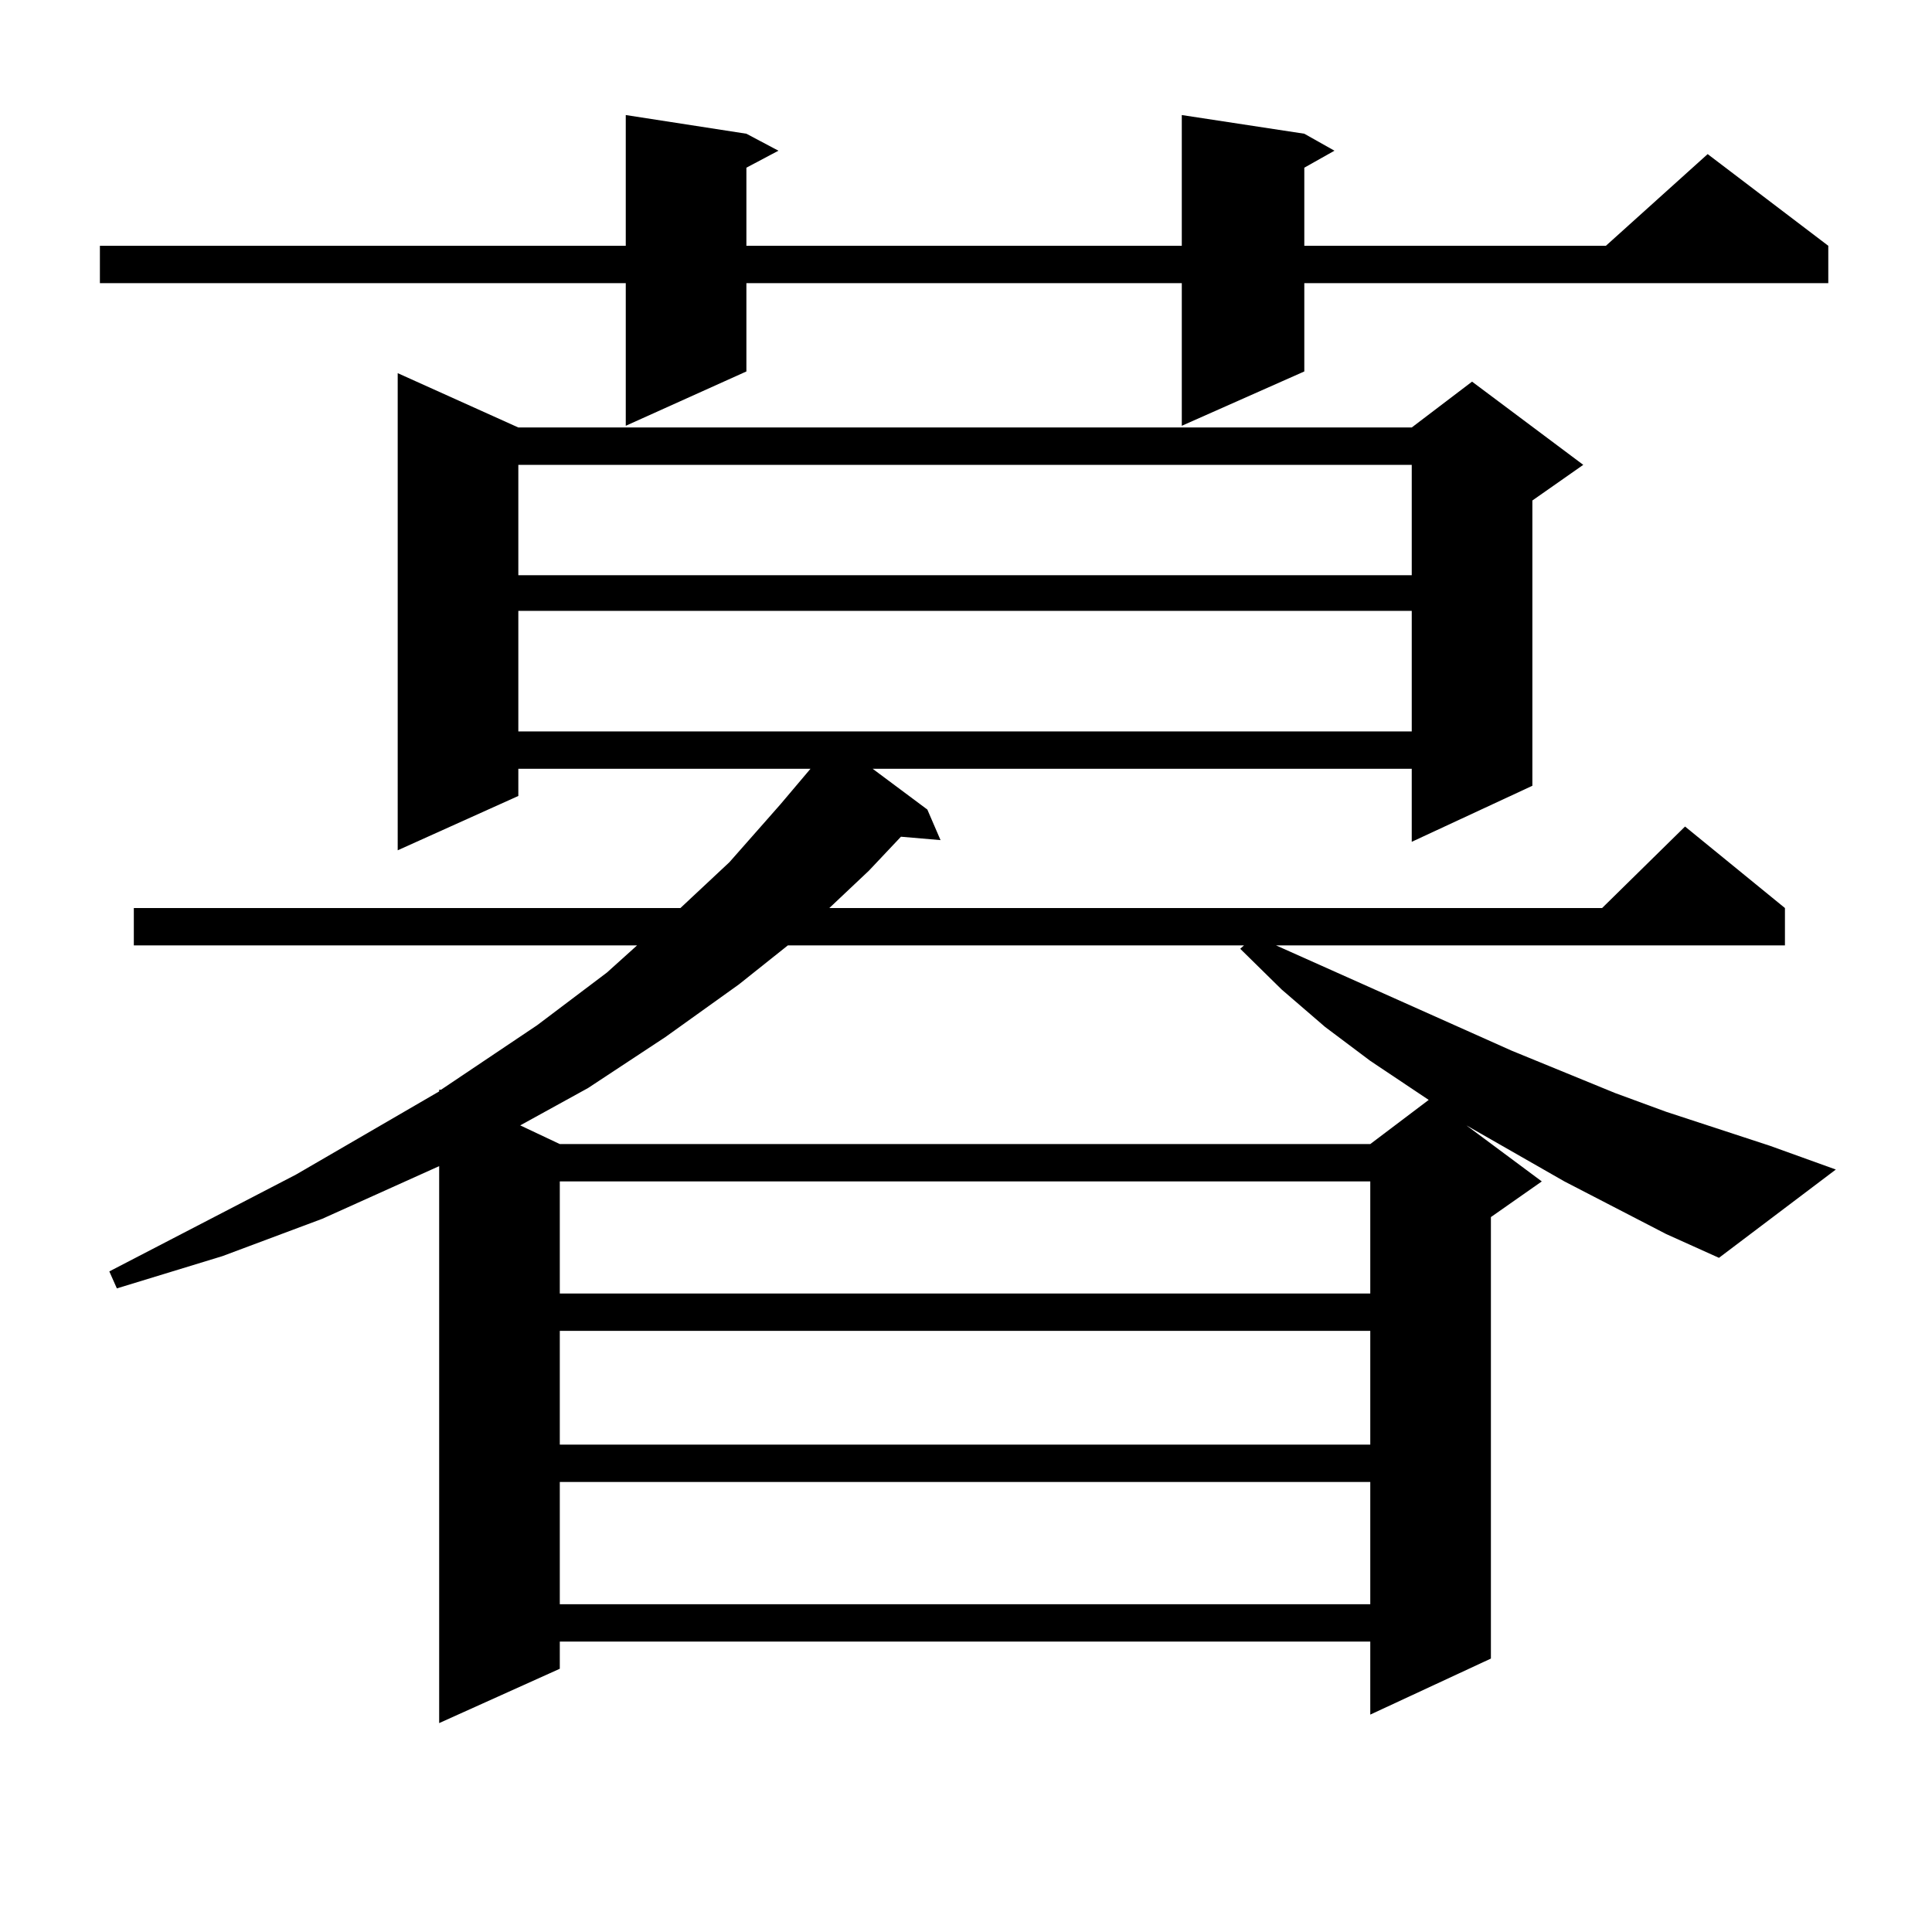
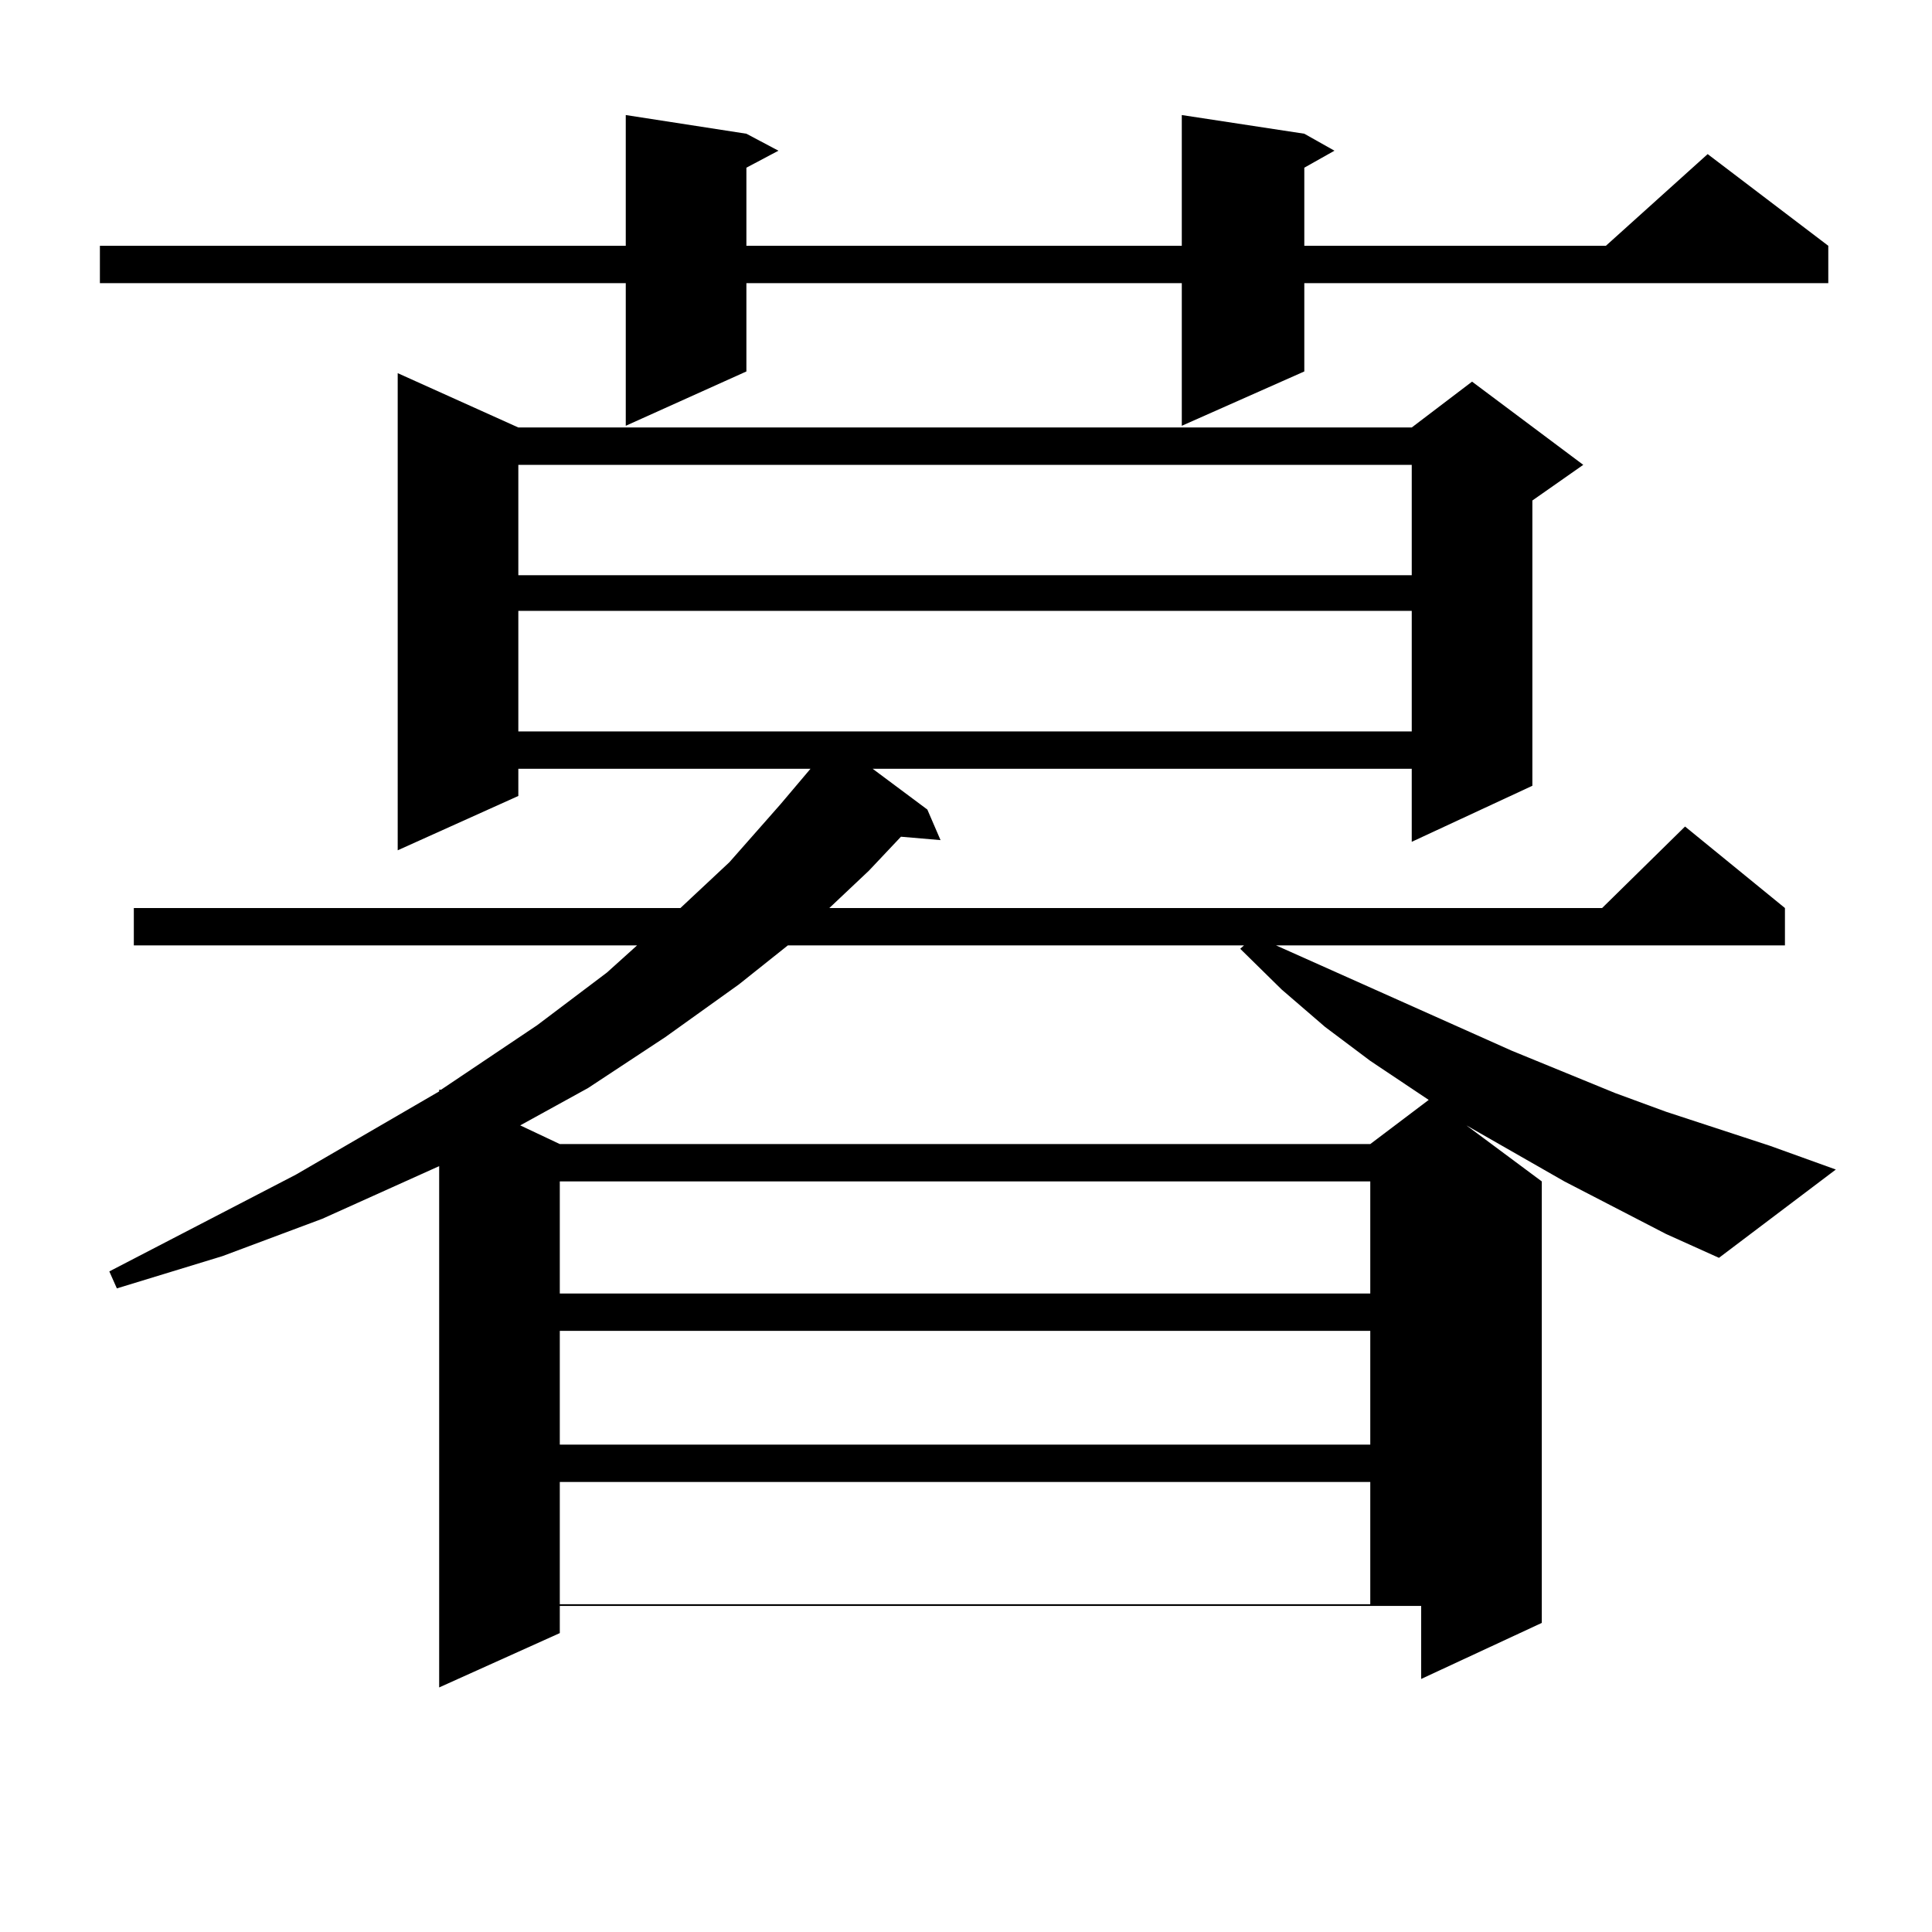
<svg xmlns="http://www.w3.org/2000/svg" version="1.1" id="图层_1" x="0px" y="0px" width="1000px" height="1000px" viewBox="0 0 1000 1000" enable-background="new 0 0 1000 1000" xml:space="preserve">
-   <path d="M675.106,69.215l15.609,8.789l-15.609,8.789v40.43H831.2l52.682-47.461l62.438,47.461v19.336H675.106v45.703l-63.413,28.125  v-73.828h-225.36v45.703l-62.438,28.125v-73.828H51.707v-19.336h272.188V59.547l62.438,9.668l16.585,8.789l-16.585,8.789v40.43  h225.36V59.547L675.106,69.215z M862.418,638.746L809.737,611.5l-50.73-29.004L798.03,611.5l-26.341,18.457v228.516l-62.438,29.004  v-37.793H289.75v14.063l-62.438,28.125V603.59l-60.486,27.246l-51.706,19.336l-54.633,16.699l-3.902-8.789l96.583-50.098  l74.145-43.066v-0.879h0.976l49.755-33.398l36.097-27.246l15.609-14.063H69.267v-19.336h282.92l25.365-23.73l26.341-29.883  l15.609-18.457H268.287v14.063l-62.438,28.125V193.141l62.438,28.125h462.428l31.219-23.73l57.56,43.066l-26.341,18.457v147.656  l-62.438,29.004v-37.793H451.697l28.292,21.094l6.829,15.82l-20.487-1.758l-16.585,17.578l-20.487,19.336h399.99l42.926-42.188  l51.706,42.188v19.336H660.472l121.948,54.492l53.657,21.973l26.341,9.668l53.657,17.578l34.146,12.305l-60.486,45.703  L862.418,638.746z M268.287,240.602v57.129h462.428v-57.129H268.287z M268.287,316.188v62.402h462.428v-62.402H268.287z   M407.795,489.332l-25.365,20.215l-38.048,27.246l-39.999,26.367l-35.121,19.336l20.487,9.668h419.502l30.243-22.852l-30.243-20.215  l-23.414-17.578l-22.438-19.336l-21.463-21.094l1.951-1.758H407.795z M289.75,611.5v58.008h419.502V611.5H289.75z M289.75,688.844  v58.887h419.502v-58.887H289.75z M289.75,767.066v63.281h419.502v-63.281H289.75z" />
+   <path d="M675.106,69.215l15.609,8.789l-15.609,8.789v40.43H831.2l52.682-47.461l62.438,47.461v19.336H675.106v45.703l-63.413,28.125  v-73.828h-225.36v45.703l-62.438,28.125v-73.828H51.707v-19.336h272.188V59.547l62.438,9.668l16.585,8.789l-16.585,8.789v40.43  h225.36V59.547L675.106,69.215z M862.418,638.746L809.737,611.5l-50.73-29.004L798.03,611.5v228.516l-62.438,29.004  v-37.793H289.75v14.063l-62.438,28.125V603.59l-60.486,27.246l-51.706,19.336l-54.633,16.699l-3.902-8.789l96.583-50.098  l74.145-43.066v-0.879h0.976l49.755-33.398l36.097-27.246l15.609-14.063H69.267v-19.336h282.92l25.365-23.73l26.341-29.883  l15.609-18.457H268.287v14.063l-62.438,28.125V193.141l62.438,28.125h462.428l31.219-23.73l57.56,43.066l-26.341,18.457v147.656  l-62.438,29.004v-37.793H451.697l28.292,21.094l6.829,15.82l-20.487-1.758l-16.585,17.578l-20.487,19.336h399.99l42.926-42.188  l51.706,42.188v19.336H660.472l121.948,54.492l53.657,21.973l26.341,9.668l53.657,17.578l34.146,12.305l-60.486,45.703  L862.418,638.746z M268.287,240.602v57.129h462.428v-57.129H268.287z M268.287,316.188v62.402h462.428v-62.402H268.287z   M407.795,489.332l-25.365,20.215l-38.048,27.246l-39.999,26.367l-35.121,19.336l20.487,9.668h419.502l30.243-22.852l-30.243-20.215  l-23.414-17.578l-22.438-19.336l-21.463-21.094l1.951-1.758H407.795z M289.75,611.5v58.008h419.502V611.5H289.75z M289.75,688.844  v58.887h419.502v-58.887H289.75z M289.75,767.066v63.281h419.502v-63.281H289.75z" />
</svg>